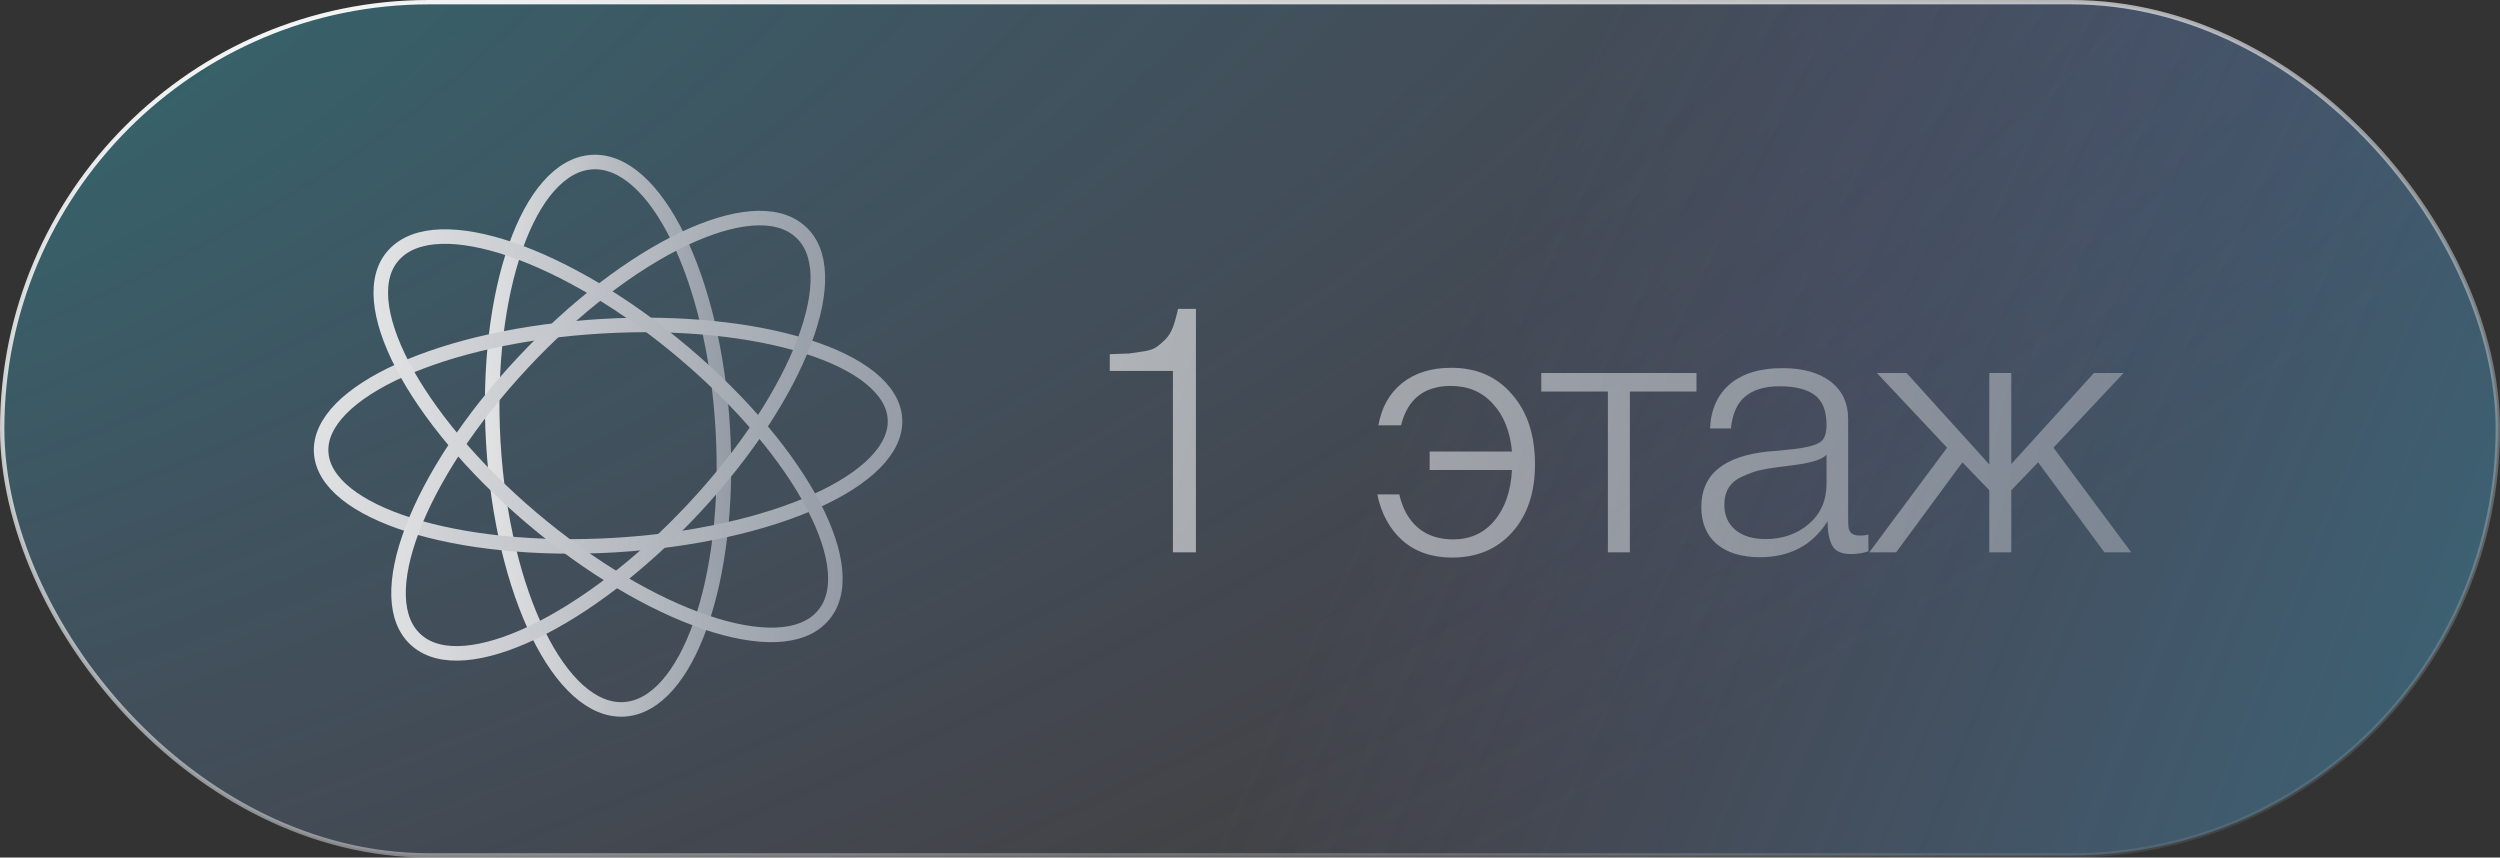
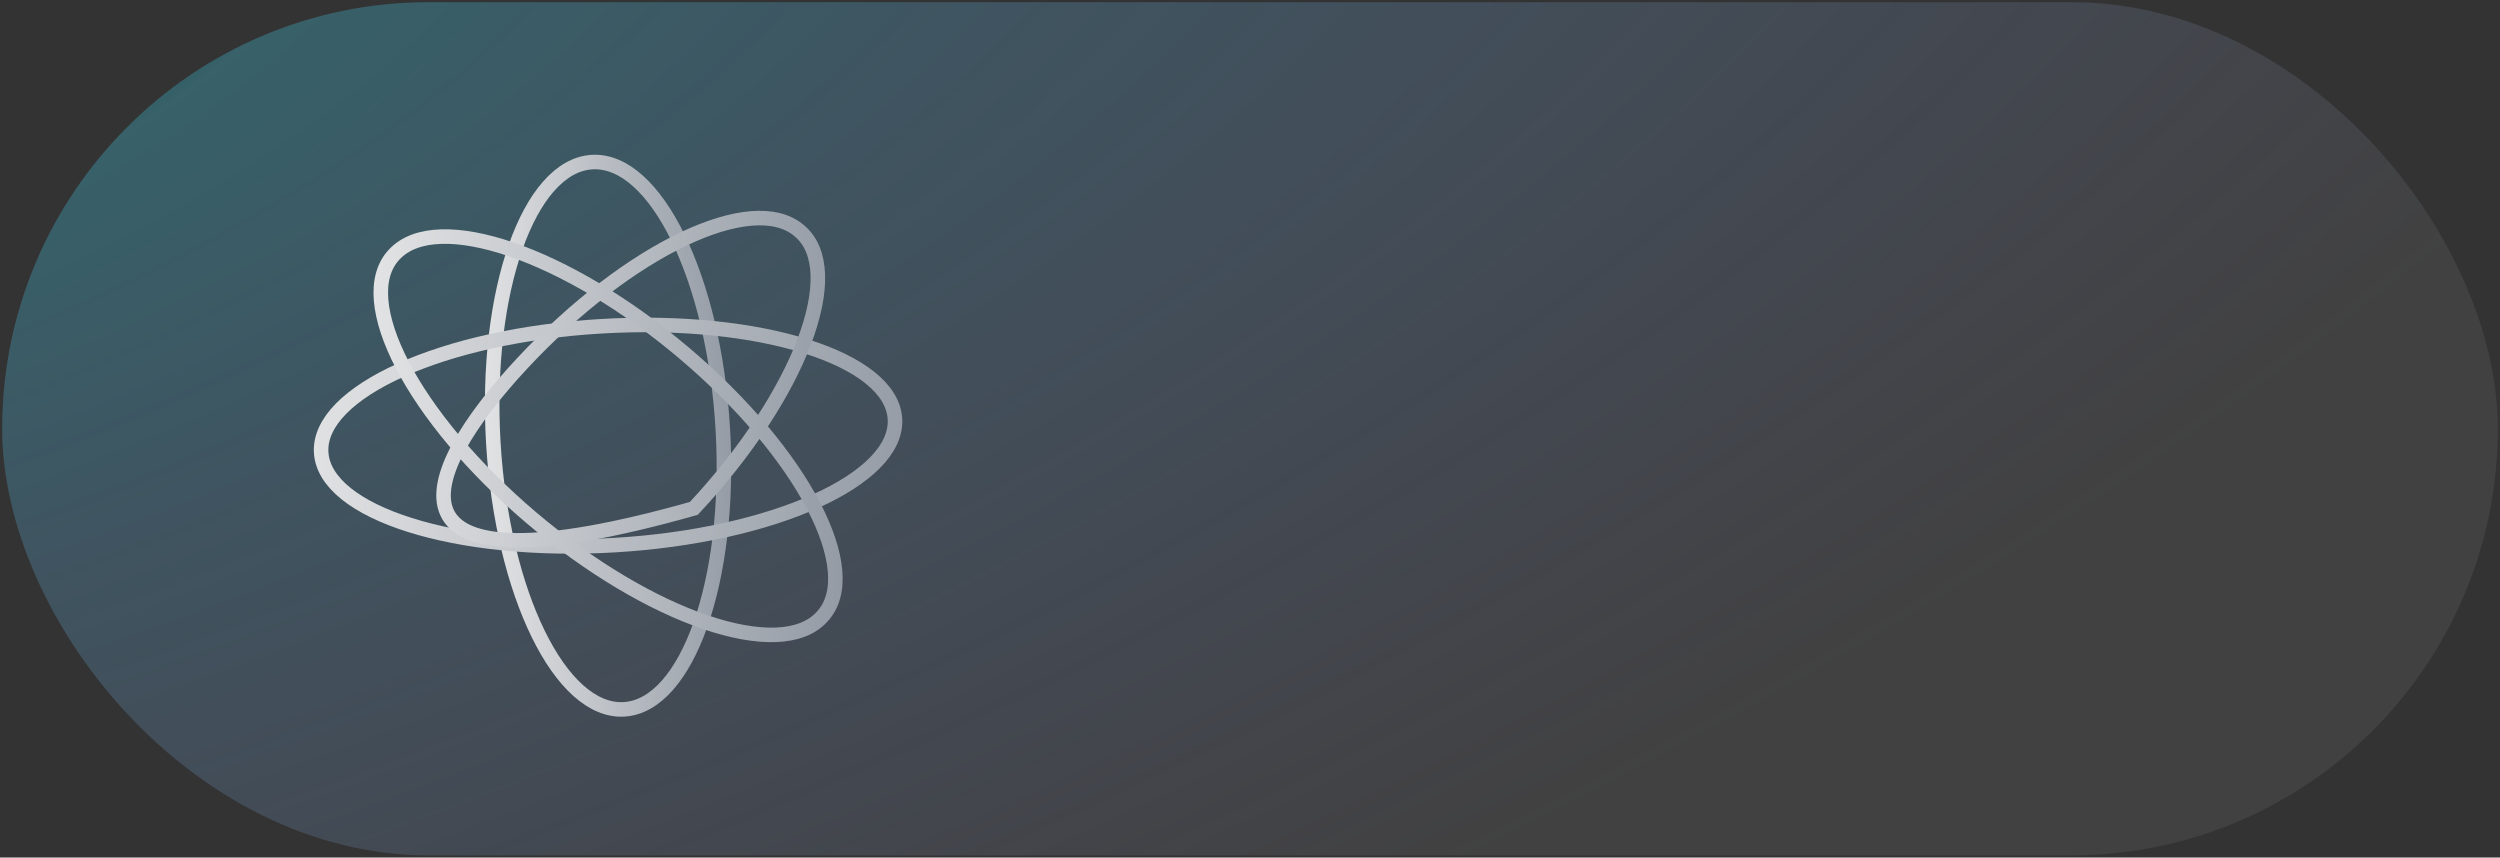
<svg xmlns="http://www.w3.org/2000/svg" width="172" height="59" viewBox="0 0 172 59" fill="none">
  <rect x="0" y="0" width="172" height="59" fill="#333333" stroke="none" />
  <g data-figma-bg-blur-radius="17.8843">
    <rect x="0.15" y="0.15" width="171.7" height="58.7" rx="29.35" fill="white" fill-opacity="0.07" />
-     <rect x="0.15" y="0.15" width="171.7" height="58.7" rx="29.35" fill="url(#paint0_radial_5925_217)" fill-opacity="0.6" />
    <rect x="0.15" y="0.15" width="171.7" height="58.7" rx="29.35" fill="url(#paint1_radial_5925_217)" fill-opacity="0.4" />
-     <rect x="0.15" y="0.15" width="171.7" height="58.7" rx="29.35" stroke="url(#paint2_linear_5925_217)" stroke-width="0.3" />
  </g>
-   <path d="M82.28 21.248V38H80.696V25.52H76.352V24.368C76.96 24.352 77.4 24.336 77.672 24.32C77.944 24.288 78.28 24.24 78.68 24.176C79.08 24.112 79.368 24.016 79.544 23.888C79.736 23.76 79.944 23.584 80.168 23.36C80.392 23.136 80.568 22.856 80.696 22.52C80.824 22.168 80.944 21.744 81.056 21.248H82.28ZM105.608 31.952C105.608 33.888 105.088 35.44 104.048 36.608C103.008 37.776 101.624 38.36 99.896 38.36C98.52 38.36 97.384 37.968 96.488 37.184C95.608 36.4 95.032 35.344 94.76 34.016H96.272C96.496 35.008 96.928 35.776 97.568 36.32C98.208 36.848 99.008 37.112 99.968 37.112C101.136 37.112 102.08 36.688 102.8 35.84C103.536 34.976 103.944 33.808 104.024 32.336H98.36V31.064H104.024C103.896 29.672 103.456 28.576 102.704 27.776C101.968 26.96 101.008 26.552 99.824 26.552C97.984 26.552 96.84 27.456 96.392 29.264H94.832C95.056 28.016 95.6 27.048 96.464 26.36C97.344 25.656 98.472 25.304 99.848 25.304C101.592 25.304 102.984 25.912 104.024 27.128C105.08 28.328 105.608 29.936 105.608 31.952ZM116.719 26.936H112.135V38H110.623V26.936H106.039V25.664H116.719V26.936ZM128.545 36.776V37.928C128.177 38.056 127.777 38.12 127.345 38.12C126.689 38.12 126.257 37.92 126.049 37.52C125.841 37.12 125.737 36.568 125.737 35.864C124.697 37.512 123.145 38.336 121.081 38.336C119.817 38.336 118.825 38.032 118.105 37.424C117.401 36.816 117.049 35.968 117.049 34.88C117.049 32.656 118.577 31.384 121.633 31.064C121.793 31.048 122.017 31.032 122.305 31.016C122.593 30.984 122.801 30.96 122.929 30.944C123.073 30.928 123.249 30.912 123.457 30.896C123.681 30.864 123.841 30.84 123.937 30.824C124.049 30.808 124.177 30.784 124.321 30.752C124.481 30.72 124.601 30.688 124.681 30.656C124.777 30.624 124.873 30.592 124.969 30.56C125.065 30.512 125.153 30.464 125.233 30.416C125.521 30.224 125.665 29.832 125.665 29.24C125.665 28.264 125.393 27.576 124.849 27.176C124.305 26.776 123.505 26.576 122.449 26.576C121.409 26.576 120.609 26.816 120.049 27.296C119.505 27.76 119.185 28.488 119.089 29.48H117.649C117.713 28.152 118.177 27.128 119.041 26.408C119.905 25.688 121.097 25.328 122.617 25.328C124.025 25.328 125.129 25.632 125.929 26.24C126.745 26.848 127.153 27.728 127.153 28.88V35.6C127.153 35.92 127.161 36.152 127.177 36.296C127.193 36.424 127.257 36.552 127.369 36.68C127.497 36.792 127.697 36.848 127.969 36.848C128.177 36.848 128.369 36.824 128.545 36.776ZM125.665 31.28C125.521 31.44 125.281 31.576 124.945 31.688C124.625 31.784 124.329 31.856 124.057 31.904C123.785 31.952 123.321 32.016 122.665 32.096C122.505 32.112 122.385 32.128 122.305 32.144C121.793 32.208 121.369 32.28 121.033 32.36C120.713 32.44 120.337 32.576 119.905 32.768C119.489 32.944 119.169 33.2 118.945 33.536C118.737 33.856 118.633 34.256 118.633 34.736C118.633 35.456 118.889 36.032 119.401 36.464C119.913 36.88 120.601 37.088 121.465 37.088C122.633 37.088 123.625 36.744 124.441 36.056C125.257 35.352 125.665 34.432 125.665 33.296V31.28ZM135.015 31.808L130.455 38H128.607L133.959 30.8L129.135 25.664H131.175L136.863 31.952V25.664H138.375V31.928L144.063 25.664H146.103L141.279 30.8L146.631 38H144.783L140.223 31.808L138.375 33.728V38H136.863V33.728L135.015 31.808Z" fill="url(#paint3_linear_5925_217)" fill-opacity="0.7" />
  <path d="M42.934 48.803C47.295 48.548 50.338 39.913 49.73 29.516C49.123 19.119 45.096 10.897 40.735 11.152C36.375 11.407 33.332 20.042 33.939 30.439C34.547 40.836 38.574 49.058 42.934 48.803Z" stroke="url(#paint4_linear_5925_217)" stroke-miterlimit="10" />
  <path d="M42.274 37.505C53.176 36.868 61.816 32.981 61.573 28.822C61.33 24.663 52.296 21.808 41.395 22.445C30.493 23.081 21.853 26.969 22.096 31.128C22.339 35.287 31.373 38.142 42.274 37.505Z" stroke="url(#paint5_linear_5925_217)" stroke-miterlimit="10" />
-   <path d="M47.735 34.977C40.439 42.797 31.905 46.858 28.687 44.077C25.412 41.3 28.704 32.742 35.947 24.979C43.242 17.159 51.776 13.099 54.995 15.879C58.266 18.602 55.031 27.157 47.735 34.977Z" stroke="url(#paint6_linear_5925_217)" stroke-miterlimit="10" />
+   <path d="M47.735 34.977C25.412 41.3 28.704 32.742 35.947 24.979C43.242 17.159 51.776 13.099 54.995 15.879C58.266 18.602 55.031 27.157 47.735 34.977Z" stroke="url(#paint6_linear_5925_217)" stroke-miterlimit="10" />
  <path d="M36.564 35.626C28.407 28.708 24.198 20.589 27.13 17.503C30.059 14.364 39.011 17.457 47.108 24.324C55.265 31.241 59.474 39.361 56.542 42.447C53.669 45.583 44.72 42.543 36.564 35.626Z" stroke="url(#paint7_linear_5925_217)" stroke-miterlimit="10" />
  <defs>
    <clipPath id="bgblur_0_5925_217_clip_path" transform="translate(0 0)">
      <rect x="0.15" y="0.15" width="171.7" height="58.7" rx="29.35" />
    </clipPath>
    <radialGradient id="paint0_radial_5925_217" cx="0" cy="0" r="1" gradientTransform="matrix(-243.122 337.283 -33.866 -171.328 264.465 -25.567)" gradientUnits="userSpaceOnUse">
      <stop stop-color="#06B7B3" />
      <stop offset="1" stop-color="#6D80FB" stop-opacity="0" />
    </radialGradient>
    <radialGradient id="paint1_radial_5925_217" cx="0" cy="0" r="1" gradientTransform="matrix(247.038 -52.644 3.165 104.252 -34.61 2.2313e-06)" gradientUnits="userSpaceOnUse">
      <stop stop-color="#06B7B3" />
      <stop offset="1" stop-color="#6D80FB" stop-opacity="0" />
    </radialGradient>
    <linearGradient id="paint2_linear_5925_217" x1="3.461" y1="7.39241e-07" x2="32.384" y2="100.907" gradientUnits="userSpaceOnUse">
      <stop stop-color="white" />
      <stop offset="1" stop-color="white" stop-opacity="0" />
    </linearGradient>
    <linearGradient id="paint3_linear_5925_217" x1="64.612" y1="-0.327" x2="187.63" y2="28.816" gradientUnits="userSpaceOnUse">
      <stop stop-color="#EFEFEF" />
      <stop offset="1" stop-color="#6F7987" />
    </linearGradient>
    <linearGradient id="paint4_linear_5925_217" x1="28.684" y1="-24.652" x2="56.812" y2="-25.528" gradientUnits="userSpaceOnUse">
      <stop stop-color="#EFEFEF" />
      <stop offset="1" stop-color="#6F7987" />
    </linearGradient>
    <linearGradient id="paint5_linear_5925_217" x1="15.729" y1="9.341" x2="84.691" y2="16.969" gradientUnits="userSpaceOnUse">
      <stop stop-color="#EFEFEF" />
      <stop offset="1" stop-color="#6F7987" />
    </linearGradient>
    <linearGradient id="paint6_linear_5925_217" x1="20.508" y1="-10.938" x2="73.934" y2="-10.426" gradientUnits="userSpaceOnUse">
      <stop stop-color="#EFEFEF" />
      <stop offset="1" stop-color="#6F7987" />
    </linearGradient>
    <linearGradient id="paint7_linear_5925_217" x1="20.495" y1="-10.928" x2="73.935" y2="-10.414" gradientUnits="userSpaceOnUse">
      <stop stop-color="#EFEFEF" />
      <stop offset="1" stop-color="#6F7987" />
    </linearGradient>
  </defs>
</svg>